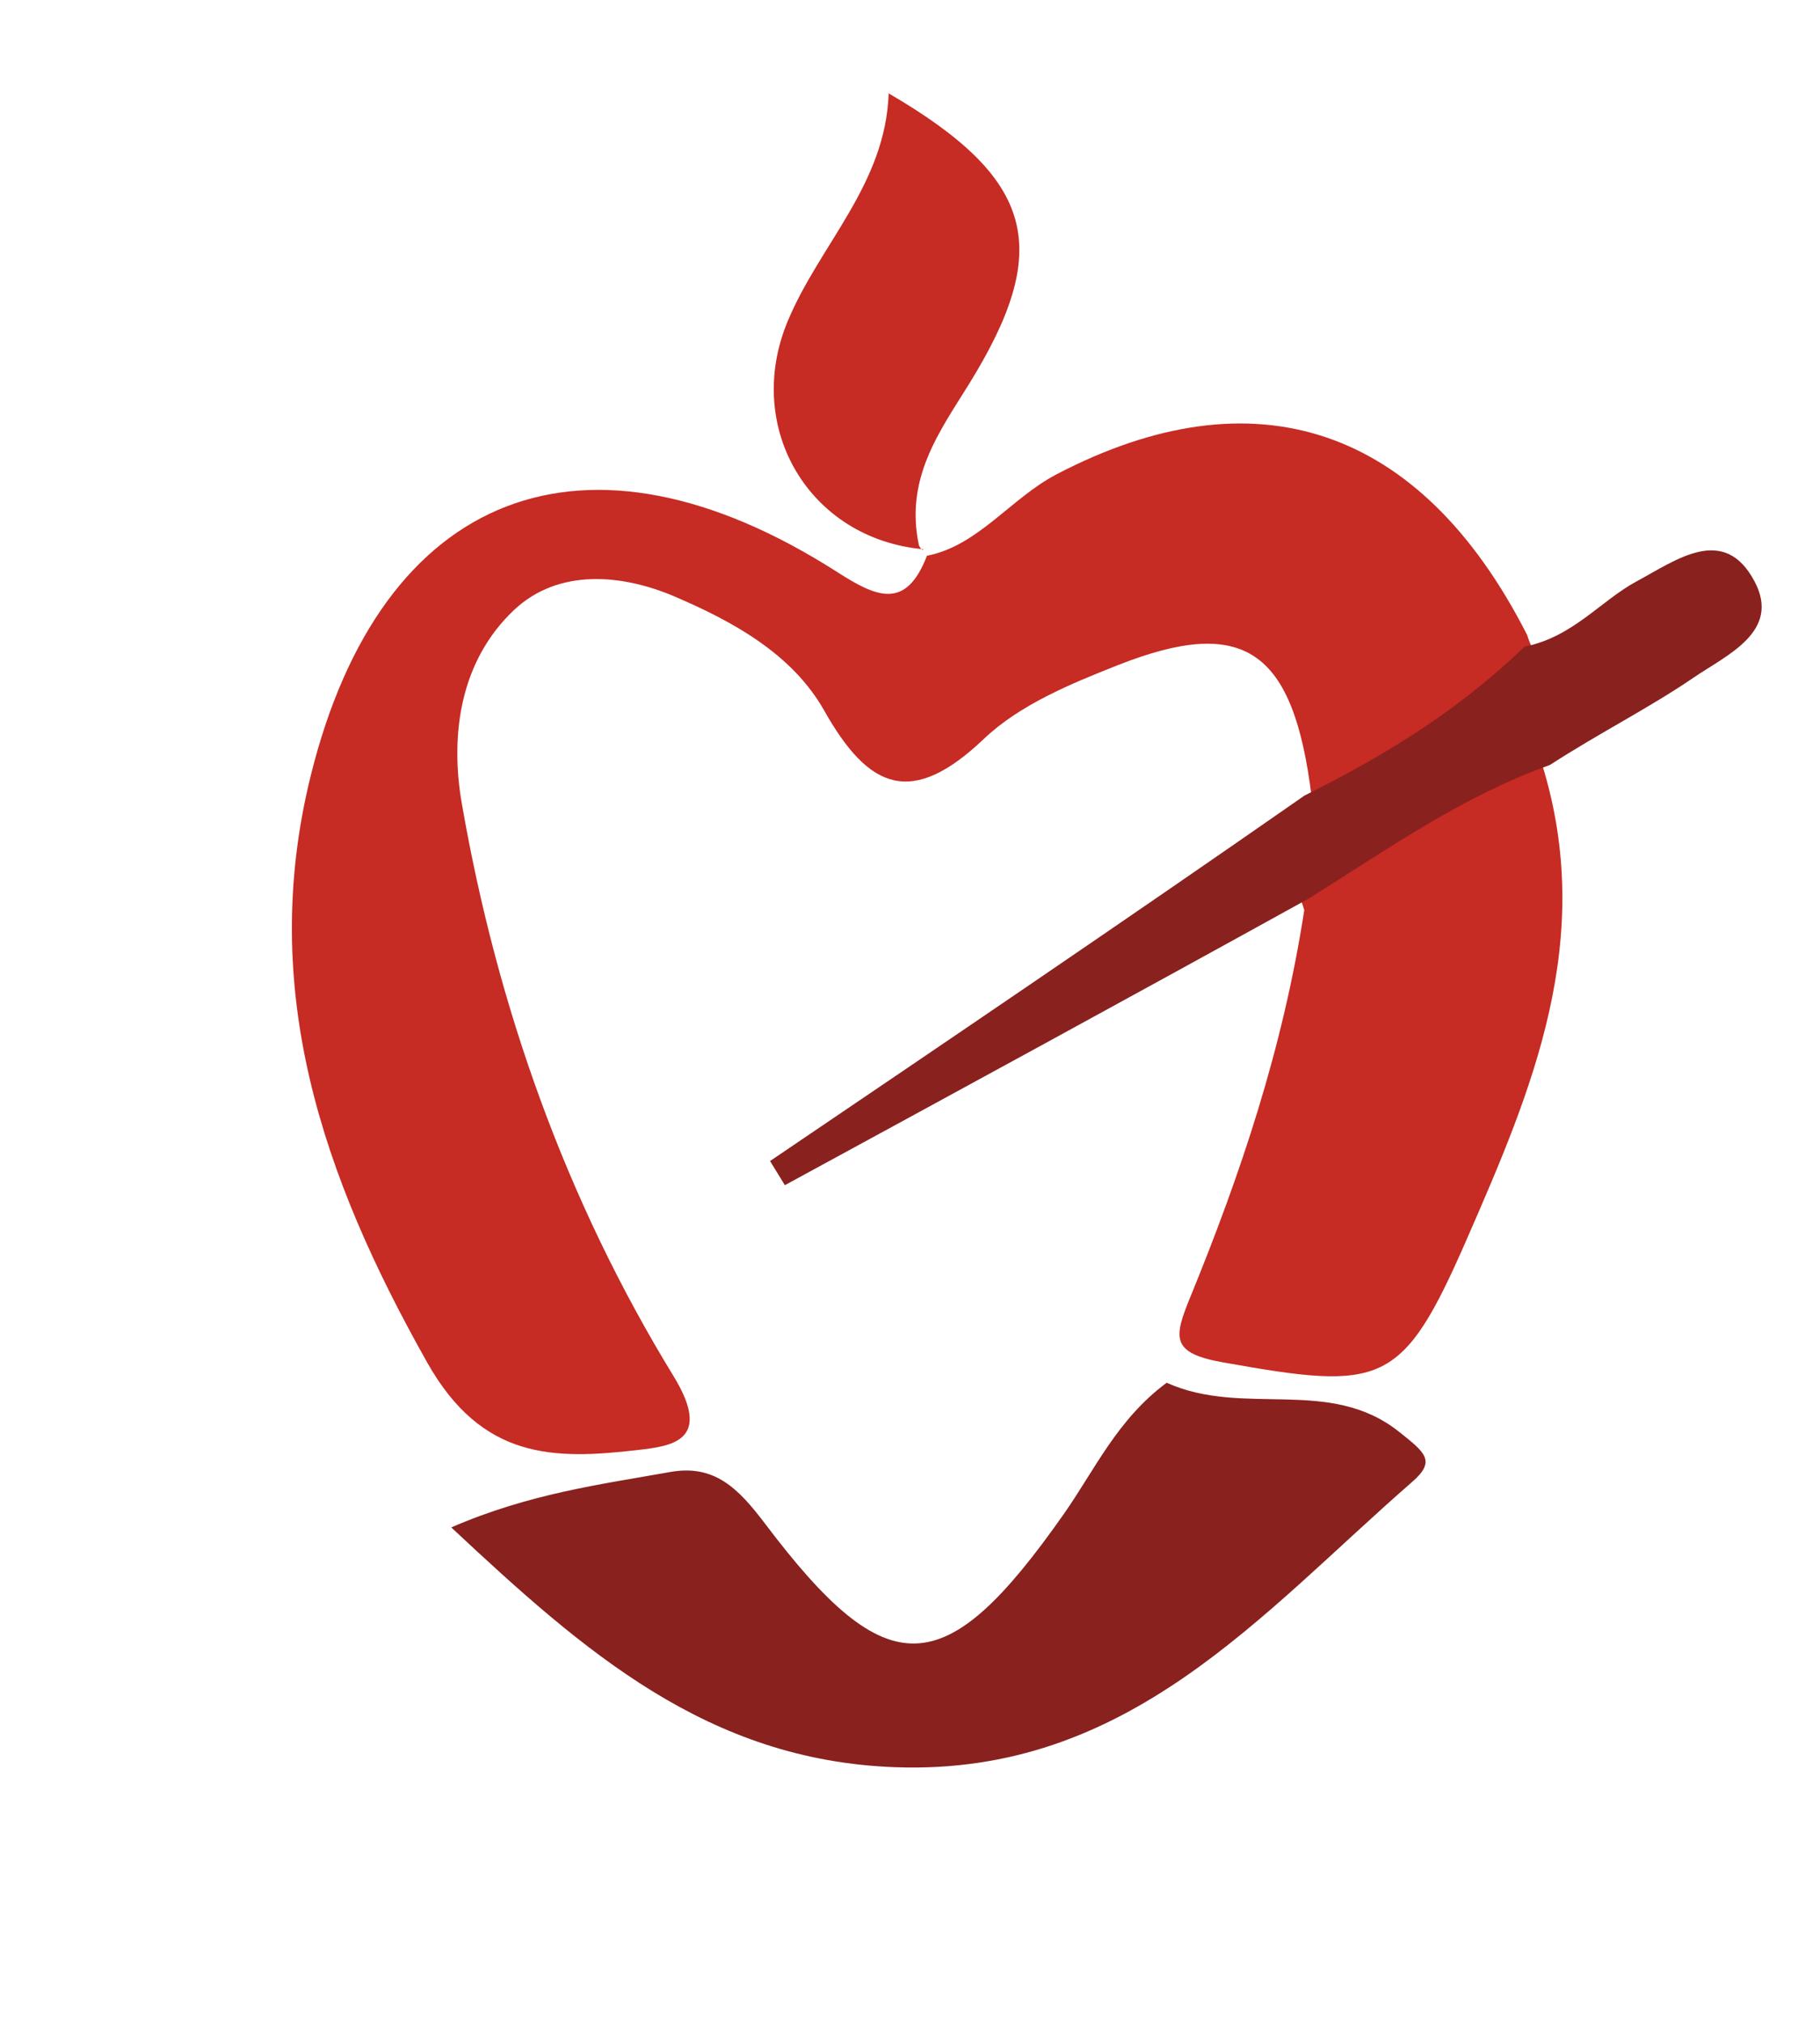
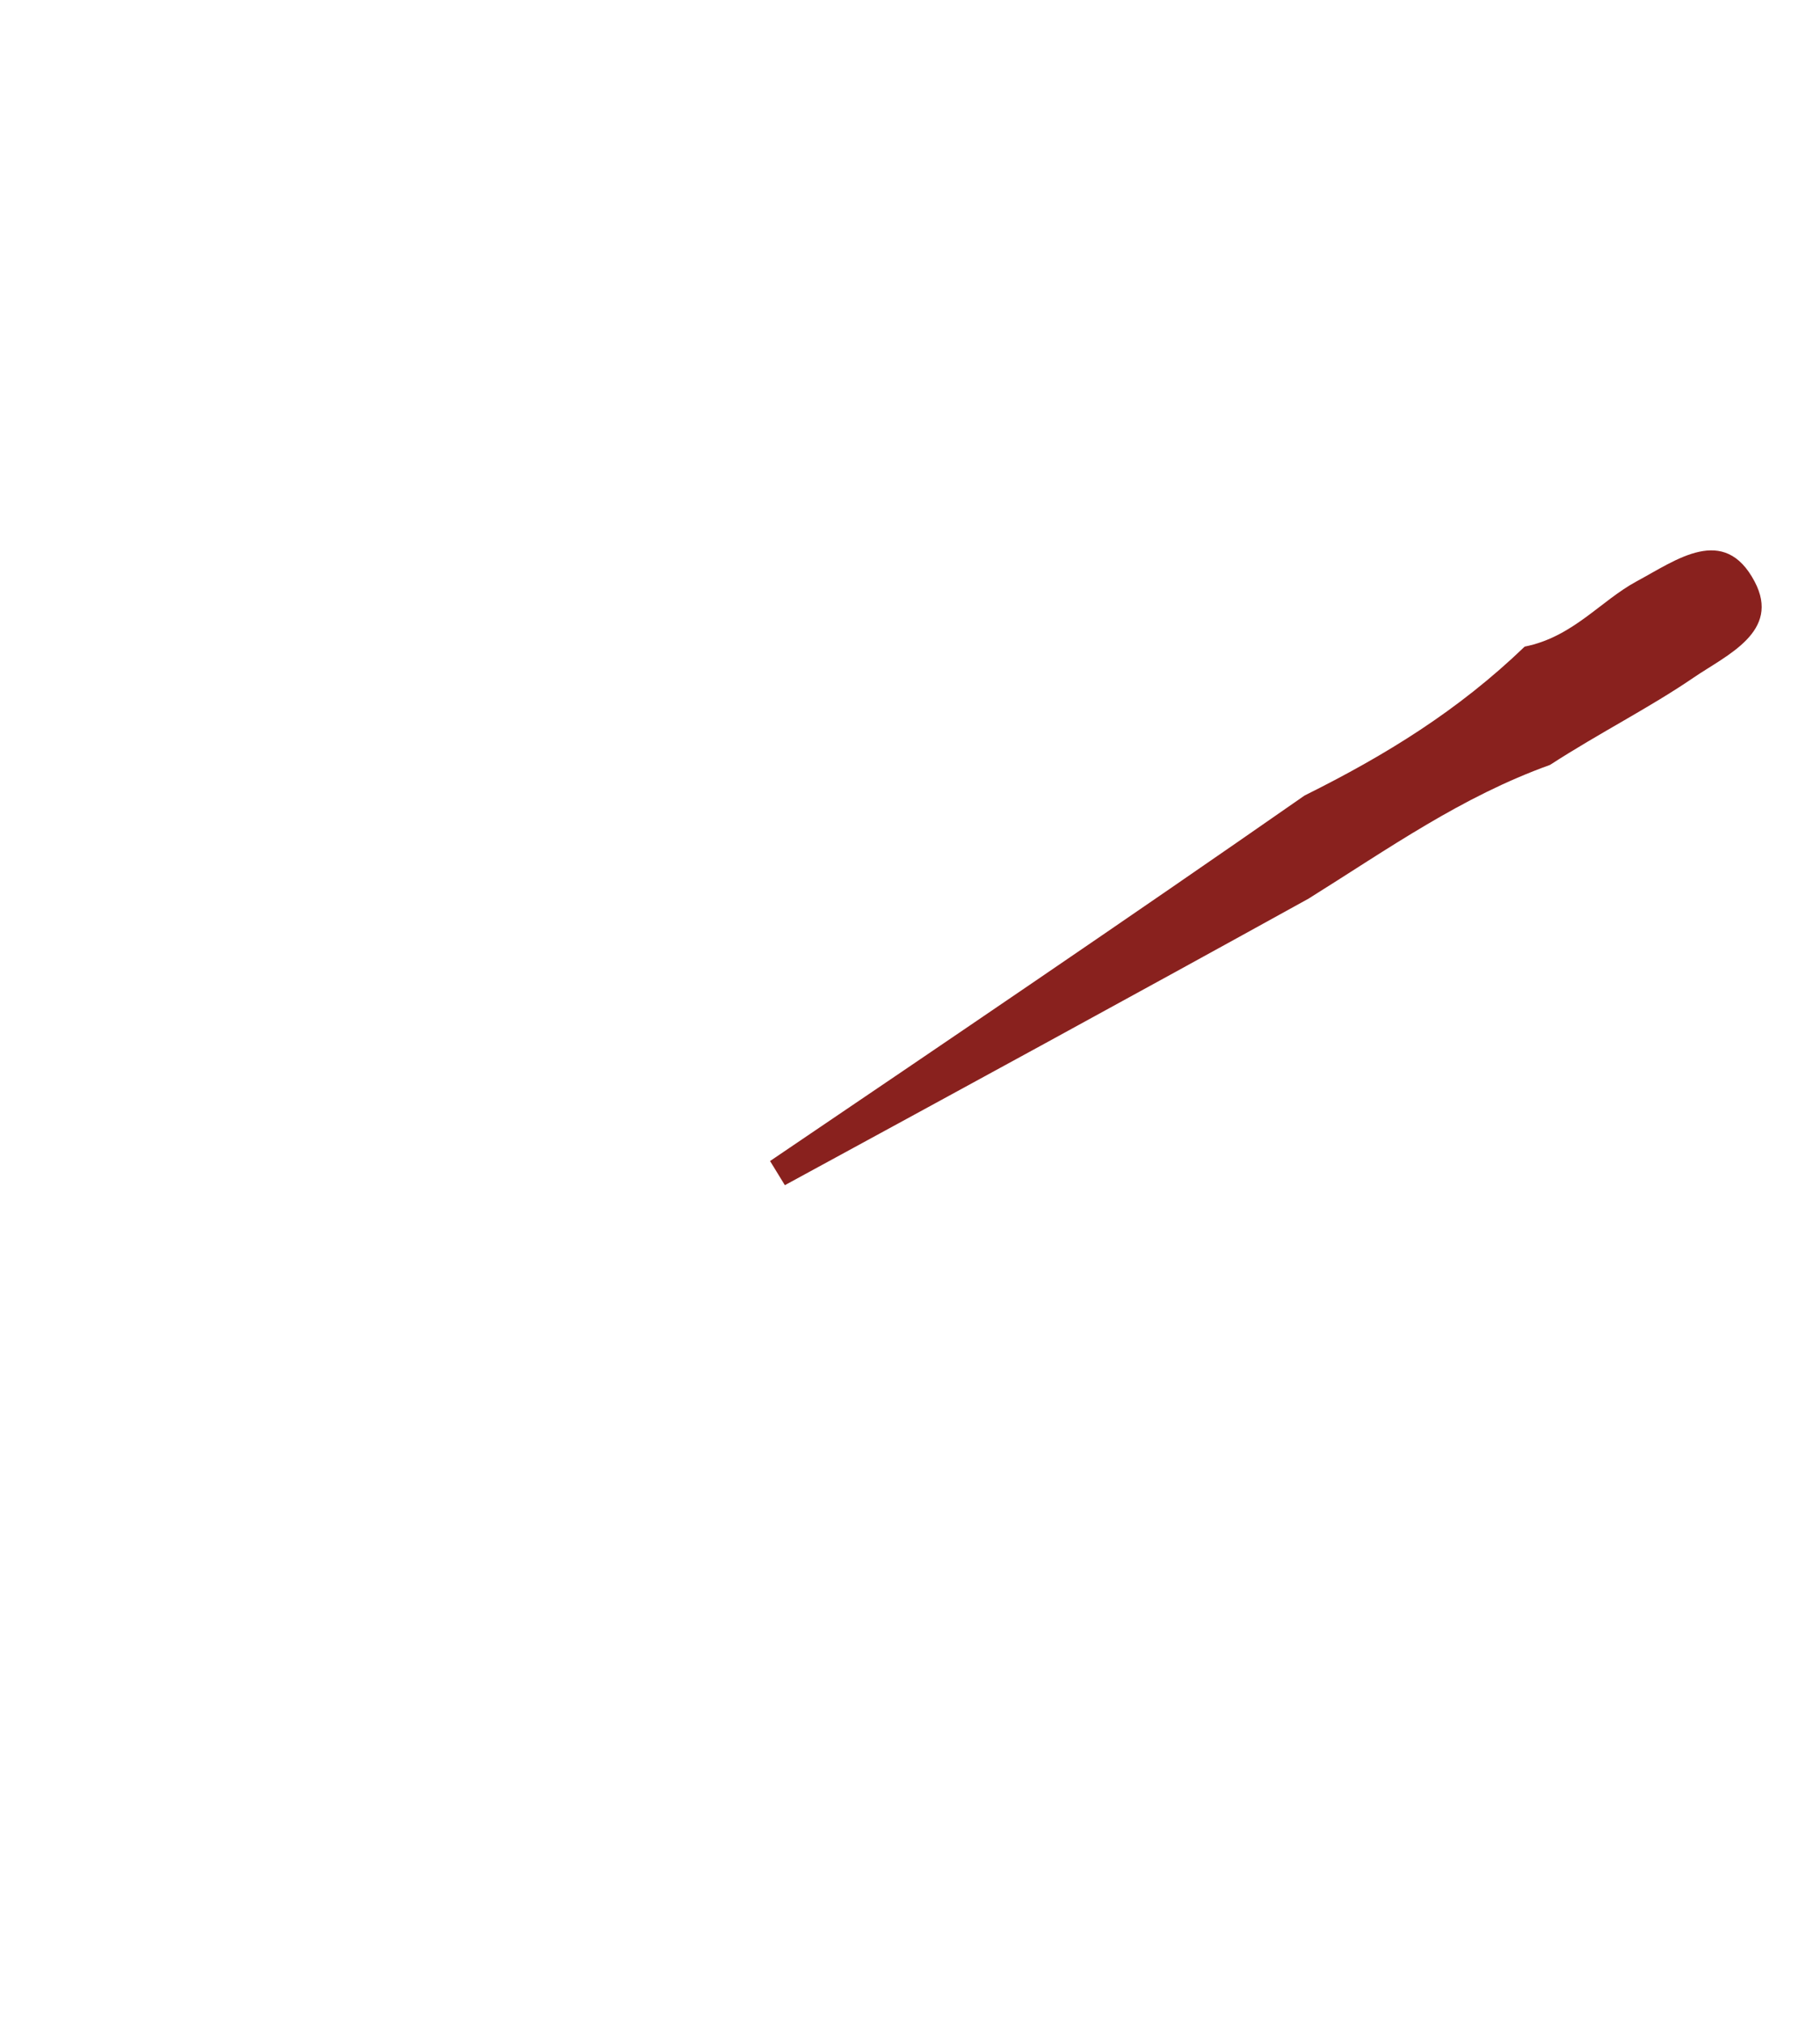
<svg xmlns="http://www.w3.org/2000/svg" viewBox="0 0 99 110" xml:space="preserve">
  <g fill="#C62B24">
-     <path d="M50.421 30.222c2.79-.544 4.551-3.123 7.053-4.43 10.693-5.587 19.768-2.716 25.592 8.731.347 1.096.942 1.808.686 2.646-.86 2.812-8.9 7.099-12.405 6.166-.986-8.018-3.682-9.871-10.54-7.165-2.574 1.015-5.341 2.157-7.289 4.01-3.926 3.734-6.254 2.768-8.683-1.537-1.744-3.091-4.977-4.85-8.126-6.2-2.867-1.23-6.34-1.547-8.756.736-2.896 2.739-3.493 6.714-2.832 10.52 1.922 11.063 5.665 21.58 11.513 31.128 2.173 3.55-.124 3.812-1.944 4.023-4.55.527-8.466.543-11.456-4.765-5.697-10.112-9.199-20.285-6.337-31.882 3.832-15.529 14.966-19.848 28.643-11.096 2.093 1.34 3.73 2.12 4.881-.885z" />
-     <path d="M83.871 41.527c2.973 9.565-.555 17.779-4.086 25.863-3.515 8.048-4.58 8.242-13.273 6.692-2.843-.507-2.668-1.342-1.76-3.56 2.727-6.666 5.03-13.487 6.195-21.03-.236-.838-.585-1.276-.394-1.772 1.21-3.146 9.506-7.3 13.318-6.193z" />
-     <path d="M50.244 29.87c-6.216-.556-9.81-6.605-7.398-12.4 1.736-4.169 5.332-7.445 5.493-12.393 8.029 4.686 8.923 8.466 4.351 15.84-1.575 2.54-3.492 5.116-2.7 8.757.168.288.22.222.254.196z" />
-   </g>
+     </g>
  <g fill="#89211E">
-     <path d="M63.461 75.193c4.211 1.886 8.844-.352 12.641 2.666 1.445 1.148 2.017 1.591.709 2.73-8.242 7.177-15.437 15.975-28.119 15.51-10.202-.373-16.895-6.26-24.146-13.04 4.273-1.85 8.12-2.334 11.897-3.011 2.406-.432 3.702.862 5.176 2.813 6.69 8.856 9.784 8.676 16.242-.523 1.69-2.406 2.91-5.152 5.6-7.145z" />
    <path d="M84.314 41.595c-4.822 1.734-8.763 4.54-13.129 7.269-9.673 5.345-19.082 10.465-28.492 15.585l-.805-1.313c9.635-6.524 19.27-13.048 29.074-19.876 4.43-2.203 8.356-4.62 11.974-8.098 2.636-.527 4.123-2.493 6.107-3.559 2.141-1.15 4.742-3.119 6.4.02 1.444 2.73-1.522 3.997-3.311 5.22-2.434 1.662-5.096 2.99-7.818 4.752z" />
  </g>
</svg>